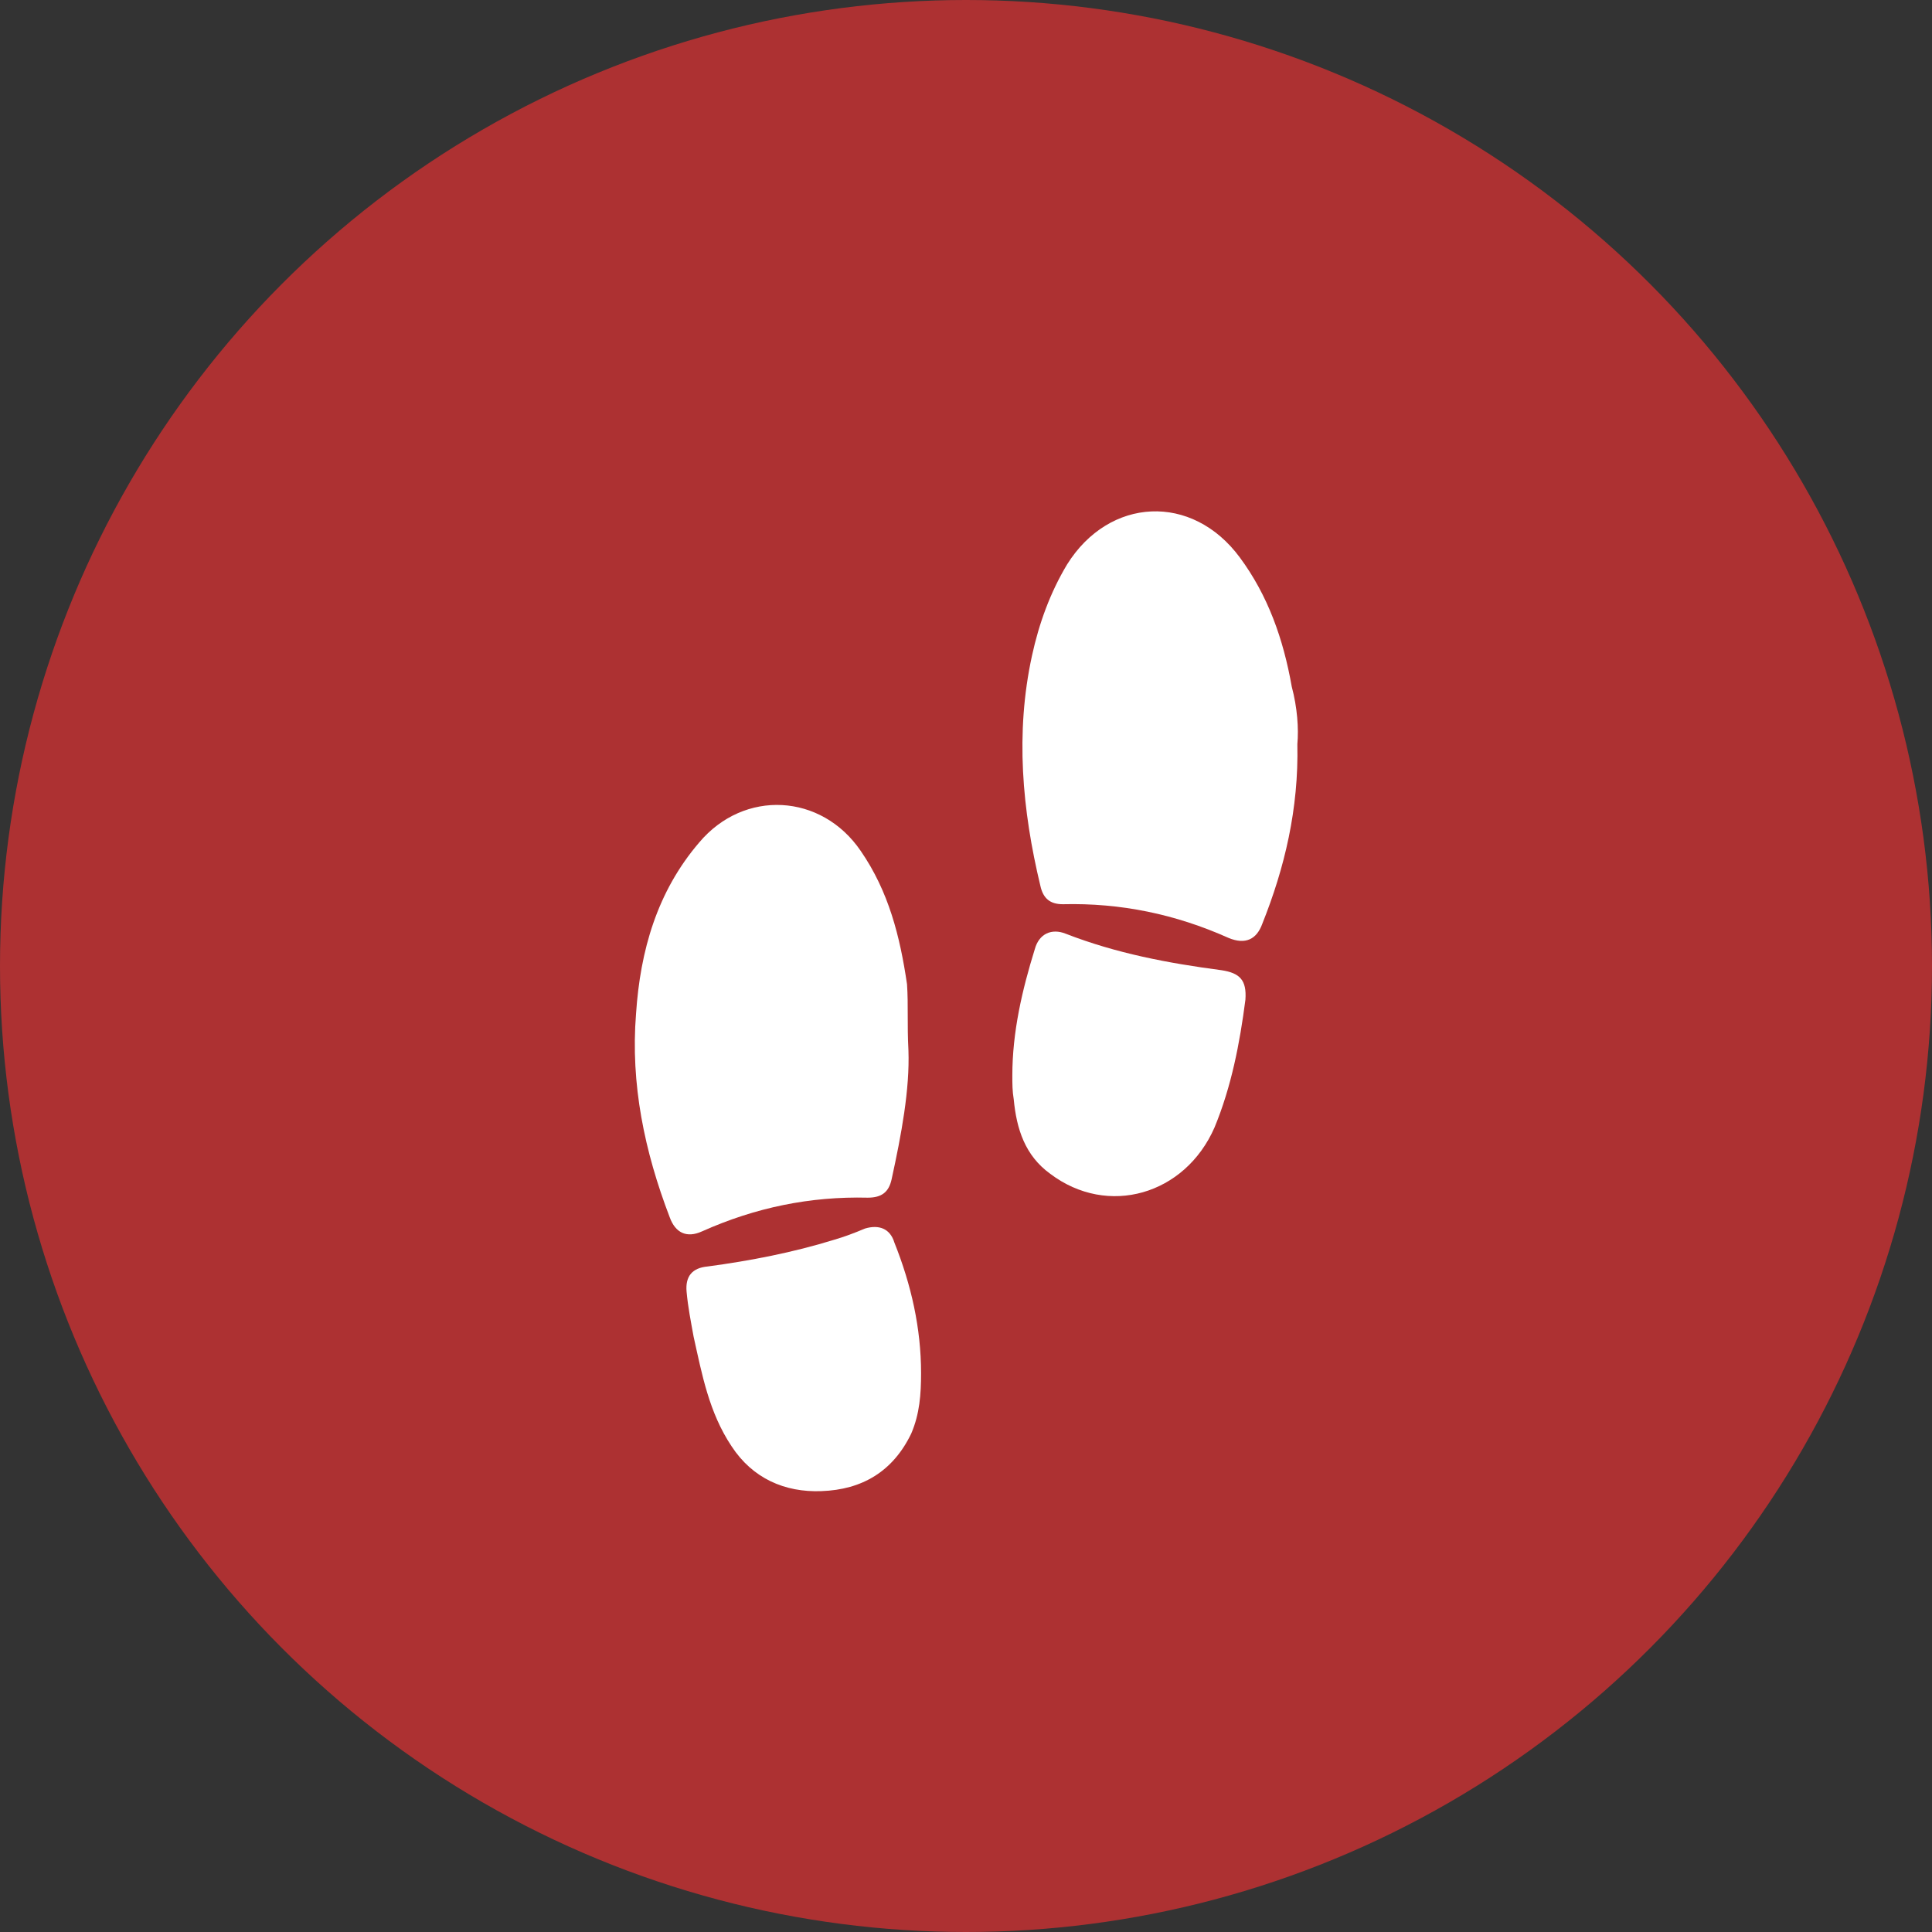
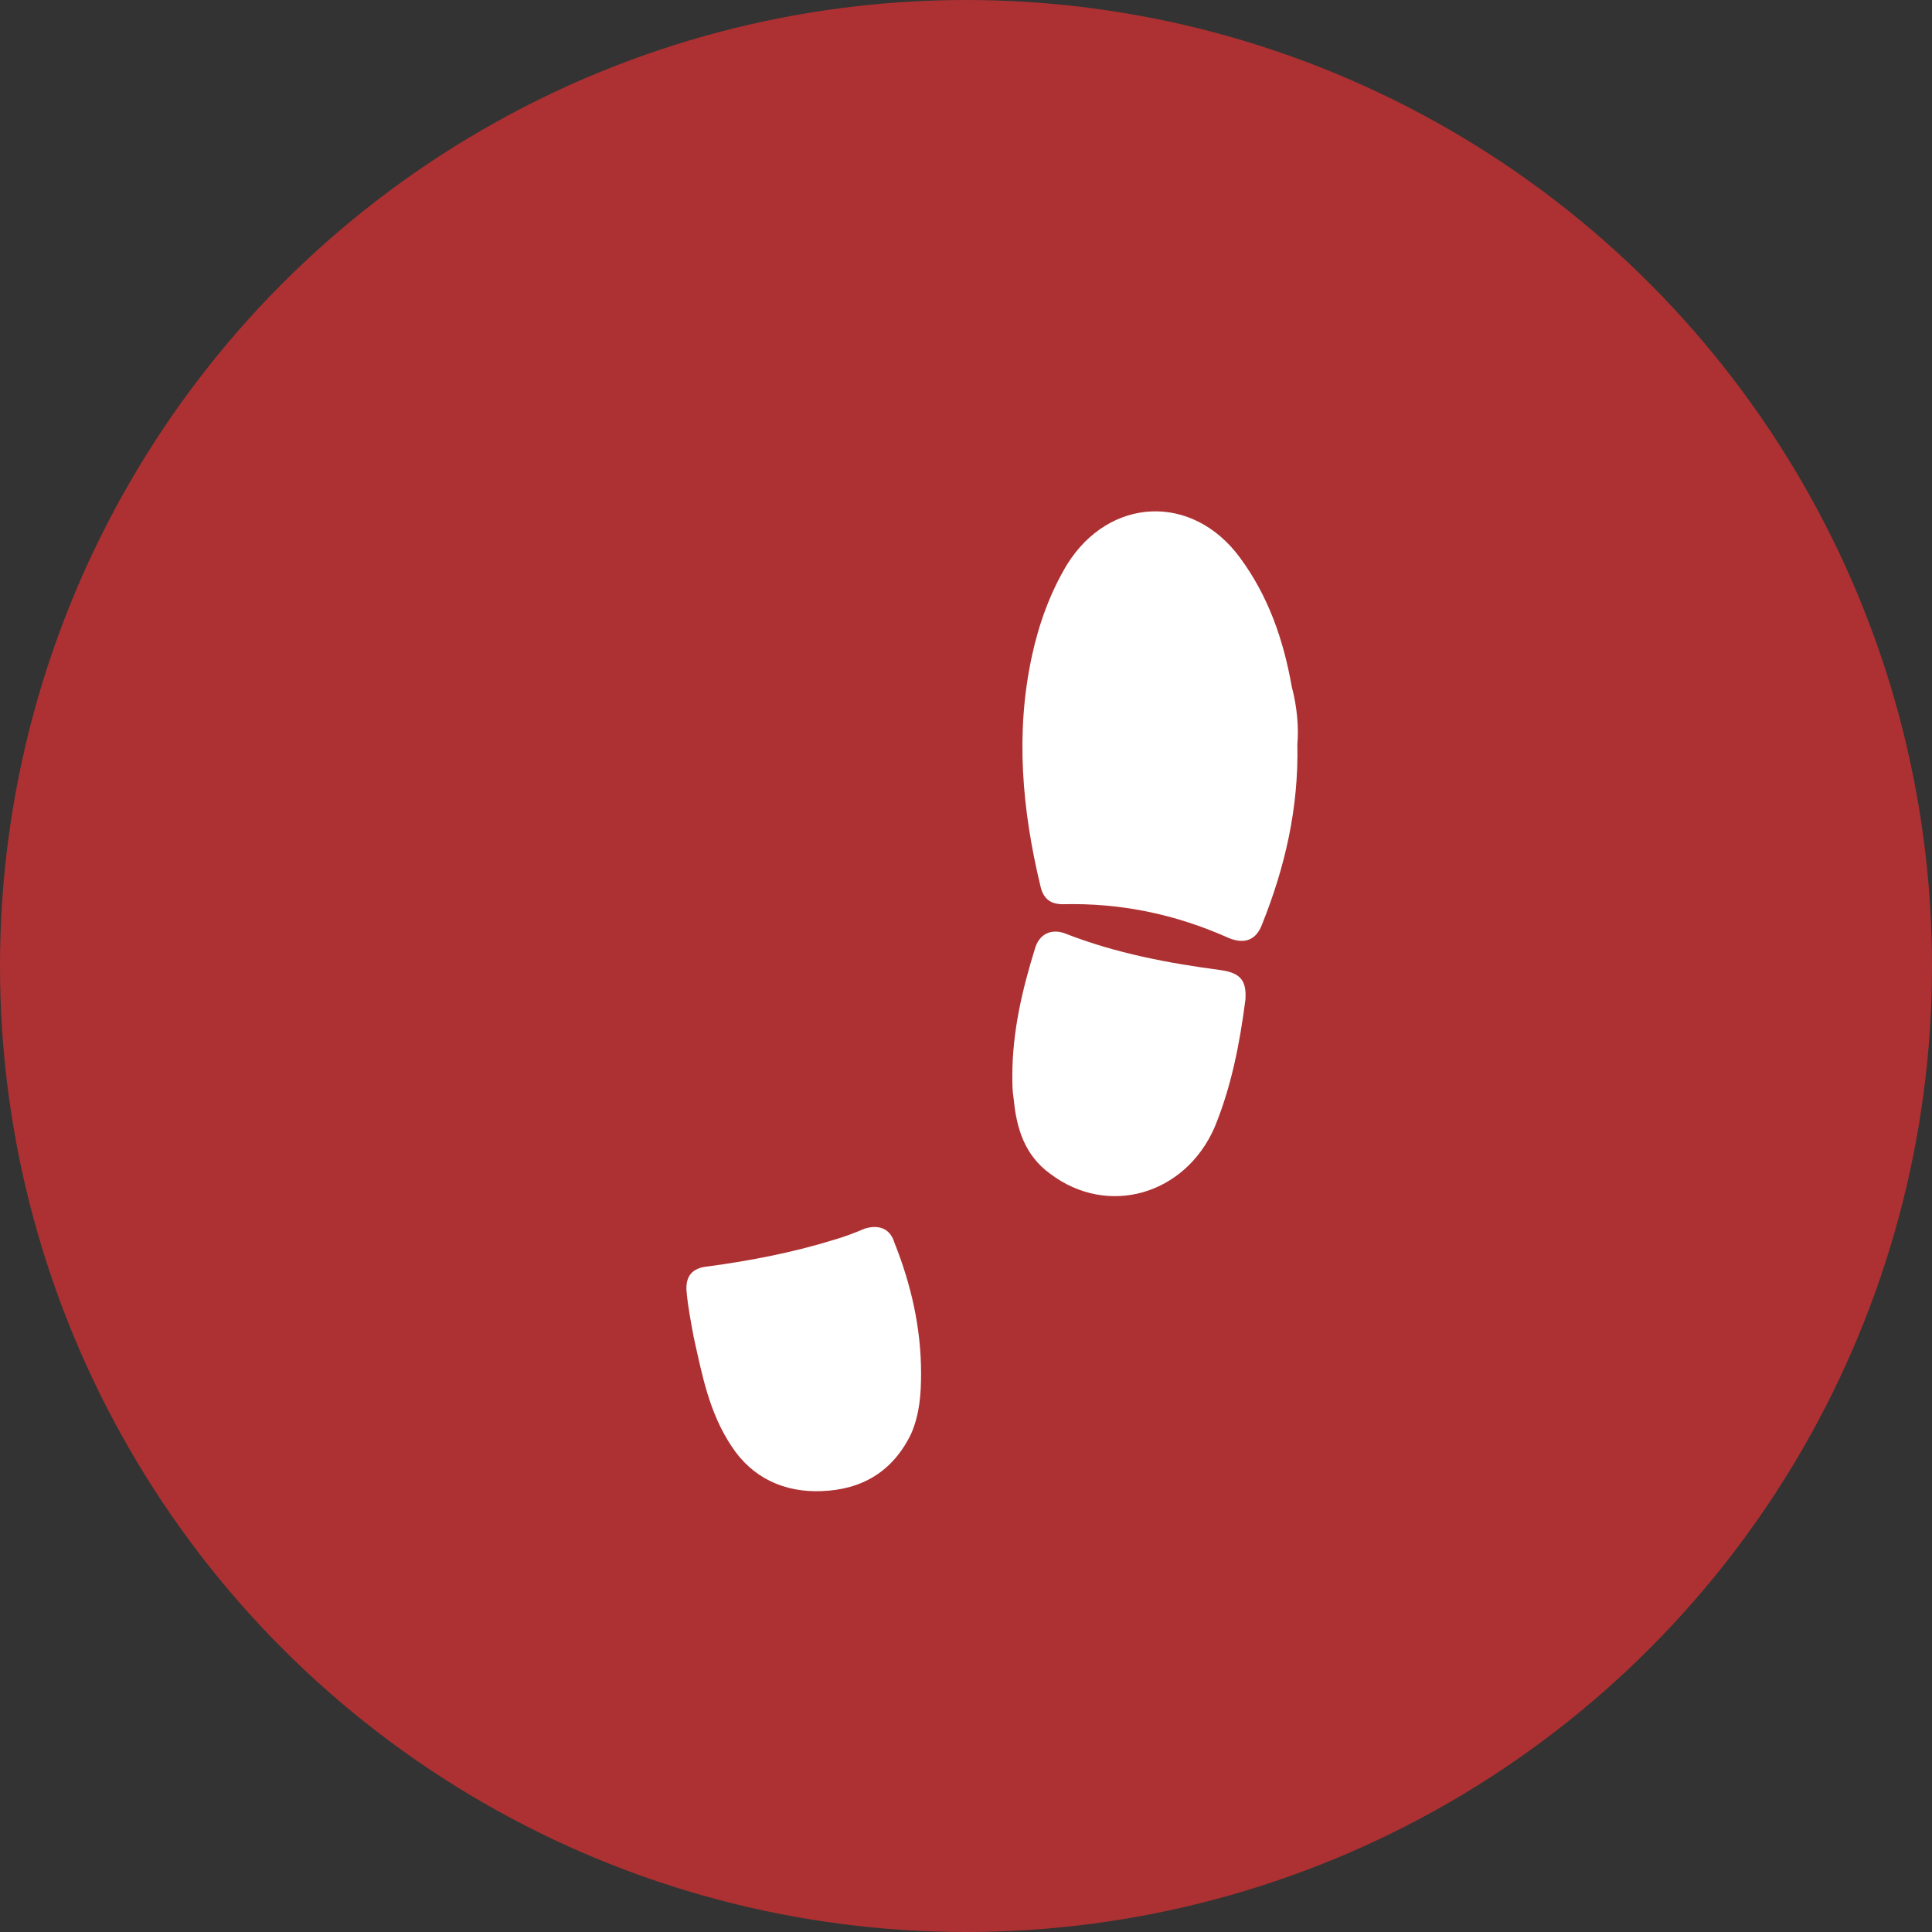
<svg xmlns="http://www.w3.org/2000/svg" version="1.1" id="Layer_1" x="0px" y="0px" viewBox="0 0 137.6 137.6" style="enable-background:new 0 0 137.6 137.6;" xml:space="preserve">
  <rect x="0" y="0" width="137.6" height="137.6" fill="#333333" stroke="none" />
  <style type="text/css">
	.st0{fill:#019147;}
	.st1{fill:#AD3132;}
	.st2{fill:#FFFFFF;}
</style>
  <circle class="st1" cx="68.8" cy="68.8" r="68.8" />
  <g>
-     <path class="st2" d="M64.7,74.8c0.1,2.8-0.5,6-1.2,9.2c-0.2,0.9-0.7,1.3-1.7,1.3c-4.1-0.1-8,0.7-11.8,2.4c-1.1,0.5-1.9,0.1-2.3-1   c-1.8-4.7-2.8-9.5-2.4-14.5c0.3-4.5,1.5-8.7,4.5-12.2c3.2-3.8,8.7-3.5,11.5,0.6c2,2.9,2.8,6.1,3.3,9.5   C64.7,71.6,64.6,72.9,64.7,74.8z" />
    <path class="st2" d="M92.4,53c0.1,4.6-0.9,8.8-2.5,12.8c-0.4,1.1-1.2,1.5-2.4,1c-3.8-1.7-7.7-2.5-11.8-2.4c-0.9,0-1.4-0.4-1.6-1.3   c-1.3-5.4-1.8-10.9-0.6-16.4c0.5-2.3,1.3-4.5,2.5-6.5c3-4.8,8.9-5.1,12.3-0.5c2,2.7,3.1,5.8,3.7,9.2C92.4,50.4,92.5,51.9,92.4,53z" />
    <path class="st2" d="M72.1,76.6c0-3.1,0.7-6.1,1.6-9c0.3-1.1,1.2-1.5,2.2-1.1c3.6,1.4,7.3,2.1,11.1,2.6c1.3,0.2,1.8,0.7,1.7,2.1   c-0.4,3.1-1,6.2-2.2,9.1c-2.1,4.8-7.6,6.4-11.7,3.3c-1.8-1.3-2.4-3.2-2.6-5.3C72.1,77.7,72.1,77.2,72.1,76.6z" />
    <path class="st2" d="M65.6,97.8c0,1.5-0.1,2.9-0.7,4.3c-1.3,2.7-3.5,4-6.4,4.1c-2.6,0.1-4.9-0.9-6.4-3.2c-1.6-2.4-2.1-5.1-2.7-7.8   c-0.2-1.1-0.4-2.1-0.5-3.2c-0.1-1.1,0.4-1.7,1.5-1.8c3-0.4,6.1-1,9-1.9c0.7-0.2,1.5-0.5,2.2-0.8c1-0.3,1.8,0,2.1,1   C64.9,91.5,65.6,94.6,65.6,97.8z" />
  </g>
</svg>